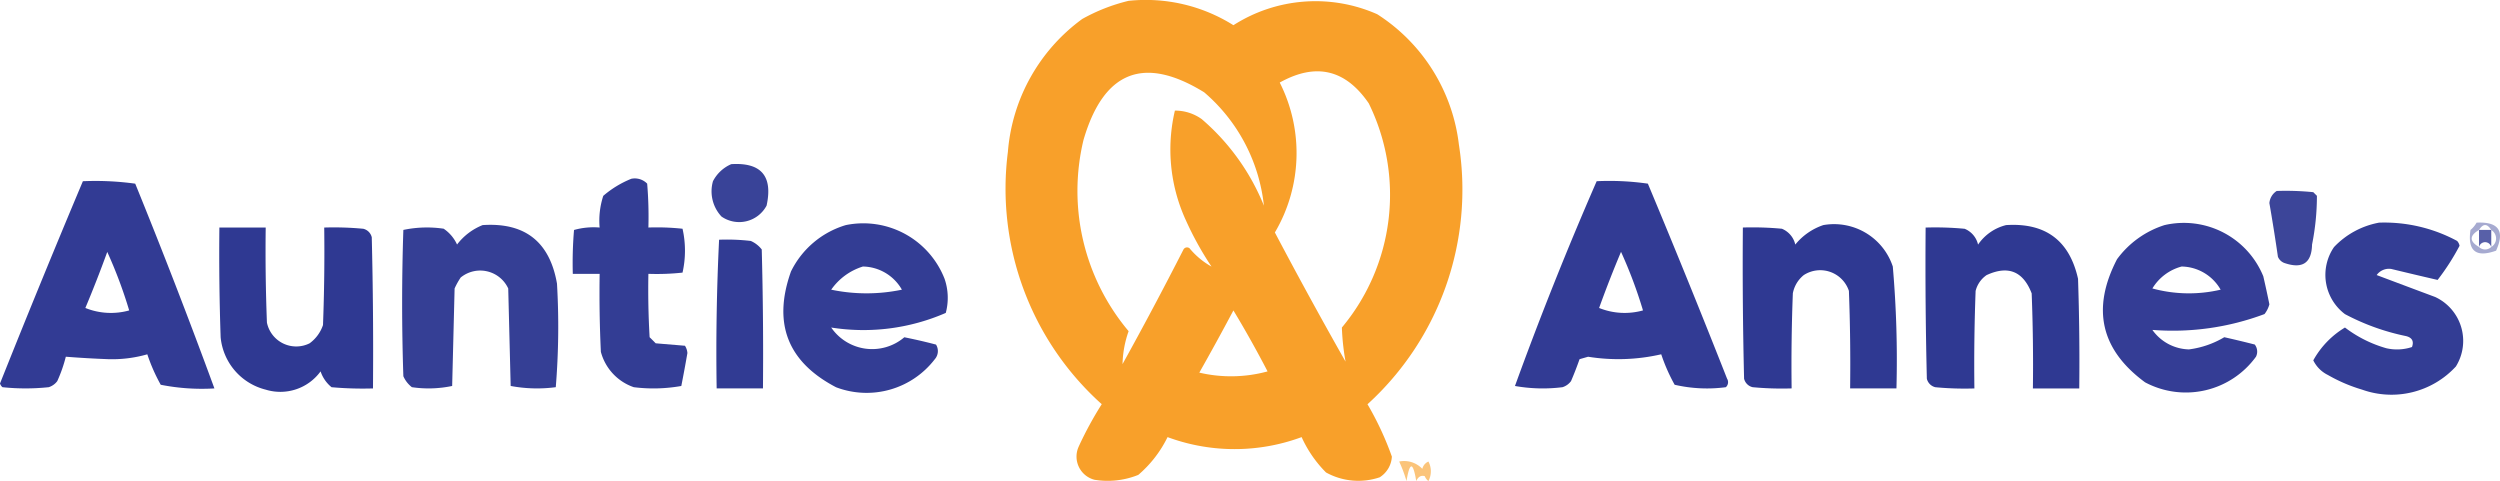
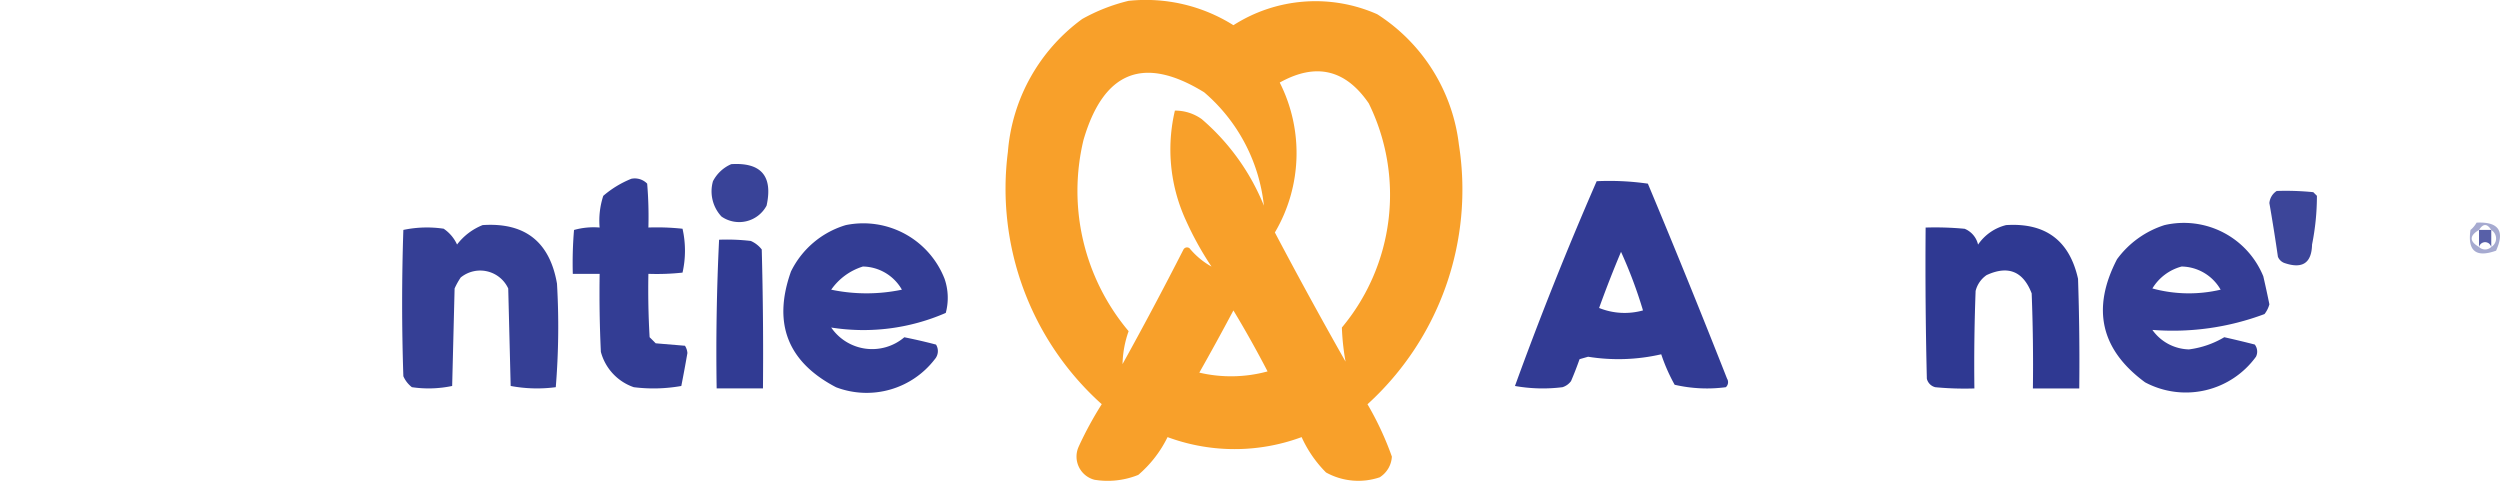
<svg xmlns="http://www.w3.org/2000/svg" id="Auntie_Anne_s_small_color_logo_1_" data-name="Auntie Anne's small color logo (1)" width="186.26" height="35.839" viewBox="0 0 186.26 35.839">
  <g id="g4" transform="translate(74.96)">
    <path id="path2" d="M87.627,3.36a12.261,12.261,0,0,1,7.809,1.816,11.355,11.355,0,0,1,10.715-.817,13.392,13.392,0,0,1,6.084,9.716,21.618,21.618,0,0,1-6.81,19.341,22.891,22.891,0,0,1,1.816,3.9,1.947,1.947,0,0,1-.908,1.544,4.975,4.975,0,0,1-4-.363,8.96,8.96,0,0,1-1.816-2.633,14.4,14.4,0,0,1-9.989,0,8.747,8.747,0,0,1-2.179,2.815,6.086,6.086,0,0,1-3.269.363,1.785,1.785,0,0,1-1.18-2.452,26.727,26.727,0,0,1,1.725-3.178,21.569,21.569,0,0,1-6.992-18.8,13.577,13.577,0,0,1,5.539-9.9A13.542,13.542,0,0,1,87.627,3.36Zm6.175,19.8a5.774,5.774,0,0,1-1.634-1.362.3.3,0,0,0-.454.091q-2.2,4.311-4.54,8.536a7.8,7.8,0,0,1,.454-2.452,16.223,16.223,0,0,1-3.36-14.256q2.251-7.691,8.99-3.541a12.922,12.922,0,0,1,4.449,8.445,16.773,16.773,0,0,0-4.631-6.447,3.4,3.4,0,0,0-2-.636,12.632,12.632,0,0,0,.817,8.172A23.733,23.733,0,0,0,93.8,23.155Zm9.989,7.083q-2.695-4.752-5.267-9.625a11.641,11.641,0,0,0,.363-11.169q4.028-2.249,6.629,1.544a15.424,15.424,0,0,1-2,16.708A17.866,17.866,0,0,0,103.79,30.238Zm-8.354-3.814q1.333,2.209,2.543,4.54a10.349,10.349,0,0,1-5.085.091Q94.2,28.754,95.436,26.424Z" transform="translate(-78.501 -3.298)" fill="#f89d24" fill-rule="evenodd" opacity="0.967" />
  </g>
  <g id="g8" transform="translate(53.021 12.217)">
    <path id="path6" d="M58.024,15.528q3.349-.207,2.633,3.087a2.312,2.312,0,0,1-3.36.817,2.751,2.751,0,0,1-.636-2.633A2.766,2.766,0,0,1,58.024,15.528Z" transform="translate(-56.563 -15.515)" fill="#29338f" fill-rule="evenodd" opacity="0.921" />
  </g>
  <g id="g12" transform="translate(42.667 13.297)">
    <path id="path10" d="M50.578,16.617a1.289,1.289,0,0,1,1.18.363,29.53,29.53,0,0,1,.091,3.269,17.876,17.876,0,0,1,2.543.091,7.448,7.448,0,0,1,0,3.269,17.876,17.876,0,0,1-2.543.091q-.045,2.363.091,4.722l.454.454,2.179.182a1.143,1.143,0,0,1,.182.545q-.212,1.229-.454,2.452a11.839,11.839,0,0,1-3.541.091,3.822,3.822,0,0,1-2.452-2.633q-.136-2.9-.091-5.812h-2a29.529,29.529,0,0,1,.091-3.269,5.39,5.39,0,0,1,1.907-.182,5.973,5.973,0,0,1,.272-2.361A7.507,7.507,0,0,1,50.578,16.617Z" transform="translate(-46.208 -16.595)" fill="#29338f" fill-rule="evenodd" opacity="0.947" />
  </g>
  <g id="g16" transform="translate(0 13.48)">
-     <path id="path14" d="M9.716,16.8a21.618,21.618,0,0,1,3.9.182q3.089,7.589,5.9,15.255a15.811,15.811,0,0,1-4-.272,13.287,13.287,0,0,1-1-2.27,9.487,9.487,0,0,1-2.906.363Q10.031,30,8.445,29.875a10.8,10.8,0,0,1-.636,1.816,1.267,1.267,0,0,1-.636.454,16.427,16.427,0,0,1-3.451,0,.662.662,0,0,1-.182-.272Q6.563,24.29,9.716,16.8Zm1.816,5.267a34.108,34.108,0,0,1,1.634,4.359A5.079,5.079,0,0,1,9.9,26.243Q10.771,24.168,11.532,22.066Z" transform="translate(-3.541 -16.778)" fill="#29338f" fill-rule="evenodd" opacity="0.957" />
-   </g>
+     </g>
  <g id="g20" transform="translate(112.871 13.478)">
    <path id="path18" d="M122.5,16.8a20.181,20.181,0,0,1,3.814.182q3.027,7.233,5.9,14.529a.5.5,0,0,1-.091.636,10.693,10.693,0,0,1-3.814-.182,13.291,13.291,0,0,1-1-2.27,14.24,14.24,0,0,1-5.448.182l-.636.182q-.291.828-.636,1.634a1.267,1.267,0,0,1-.636.454,11.839,11.839,0,0,1-3.541-.091Q119.209,24.346,122.5,16.8Zm1.816,5.267a34.1,34.1,0,0,1,1.634,4.359,5.079,5.079,0,0,1-3.269-.182Q123.444,24.125,124.312,22.066Z" transform="translate(-116.412 -16.777)" fill="#29338f" fill-rule="evenodd" opacity="0.957" />
  </g>
  <g id="g24" transform="translate(169.079 14.216)">
    <path id="path22" d="M173.165,17.525a20.51,20.51,0,0,1,2.724.091l.272.272a18.474,18.474,0,0,1-.363,3.632q-.048,2.08-2.089,1.362a.834.834,0,0,1-.454-.454q-.288-2-.636-4A1.2,1.2,0,0,1,173.165,17.525Z" transform="translate(-172.62 -17.514)" fill="#29338f" fill-rule="evenodd" opacity="0.907" />
  </g>
  <g id="g28" transform="translate(172.348 16.583)">
-     <path id="path26" d="M180.793,19.886a11.434,11.434,0,0,1,5.812,1.362.712.712,0,0,1,.182.363,17.332,17.332,0,0,1-1.634,2.543q-1.705-.393-3.451-.817a1.13,1.13,0,0,0-1.09.454q2.166.816,4.359,1.634a3.607,3.607,0,0,1,1.544,5.176,6.521,6.521,0,0,1-6.992,1.725,11.787,11.787,0,0,1-2.543-1.09,2.376,2.376,0,0,1-1.09-1.09A6.556,6.556,0,0,1,178.25,27.7a9.25,9.25,0,0,0,3.087,1.544,3.554,3.554,0,0,0,1.907-.091c.158-.434.005-.706-.454-.817a16.952,16.952,0,0,1-4.54-1.634,3.661,3.661,0,0,1-.817-4.994A6.151,6.151,0,0,1,180.793,19.886Z" transform="translate(-175.889 -19.881)" fill="#29338f" fill-rule="evenodd" opacity="0.947" />
-   </g>
+     </g>
  <g id="g32" transform="translate(184.016 16.582)">
    <path id="path30" d="M188.057,19.886q2.457-.119,1.453,2.089-2.25.806-1.907-1.544A1.919,1.919,0,0,0,188.057,19.886Zm1.09.545h-.908Q188.694,19.7,189.147,20.431Zm-.908,0V21.7Q187.149,21.067,188.239,20.431Zm.908,0a.738.738,0,0,1,0,1.271Zm0,1.271a.658.658,0,0,1-.908,0,.465.465,0,0,1,.908,0Z" transform="translate(-187.558 -19.88)" fill="#29338f" fill-rule="evenodd" opacity="0.416" />
  </g>
  <g id="g36" transform="translate(29.966 16.75)">
    <path id="path34" d="M39.5,20.068q4.726-.314,5.539,4.359a55.282,55.282,0,0,1-.091,7.718,10.673,10.673,0,0,1-3.36-.091q-.091-3.632-.182-7.264a2.3,2.3,0,0,0-3.541-.817,5.361,5.361,0,0,0-.454.817q-.091,3.632-.182,7.264a8.529,8.529,0,0,1-3,.091,2.094,2.094,0,0,1-.636-.817q-.182-5.448,0-10.9a8.529,8.529,0,0,1,3-.091,2.836,2.836,0,0,1,1,1.18A4.475,4.475,0,0,1,39.5,20.068Z" transform="translate(-33.507 -20.048)" fill="#29338f" fill-rule="evenodd" opacity="0.938" />
  </g>
  <g id="g40" transform="translate(58.365 16.689)">
    <path id="path38" d="M66.56,20.068a6.5,6.5,0,0,1,7.355,4,4.345,4.345,0,0,1,.091,2.543A15.346,15.346,0,0,1,65.47,27.7a3.7,3.7,0,0,0,5.448.726q1.191.238,2.361.545a.916.916,0,0,1-.091,1.09,6.4,6.4,0,0,1-7.355,2.089q-5.42-2.826-3.36-8.626A6.668,6.668,0,0,1,66.56,20.068Zm1.271,3.087a3.407,3.407,0,0,1,2.906,1.725,12.864,12.864,0,0,1-5.267,0A4.511,4.511,0,0,1,67.831,23.155Z" transform="translate(-61.907 -19.987)" fill="#29338f" fill-rule="evenodd" opacity="0.947" />
  </g>
  <g id="g44" transform="translate(129.84 16.734)">
-     <path id="path42" d="M139.386,20.068a4.609,4.609,0,0,1,5.176,3.087,80.449,80.449,0,0,1,.272,9.08h-3.451q.045-3.633-.091-7.264a2.252,2.252,0,0,0-3.36-1.18,2.28,2.28,0,0,0-.817,1.362q-.136,3.54-.091,7.083a23.338,23.338,0,0,1-2.906-.091.851.851,0,0,1-.636-.636q-.136-5.629-.091-11.26a23.338,23.338,0,0,1,2.906.091,1.672,1.672,0,0,1,1,1.18A4.558,4.558,0,0,1,139.386,20.068Z" transform="translate(-133.381 -20.032)" fill="#29338f" fill-rule="evenodd" opacity="0.967" />
-   </g>
+     </g>
  <g id="g48" transform="translate(143.461 16.753)">
    <path id="path46" d="M153.006,20.068q4.4-.278,5.357,4,.136,4.085.091,8.172H155q.046-3.542-.091-7.083-.953-2.474-3.36-1.362a2.021,2.021,0,0,0-.817,1.18q-.136,3.631-.091,7.264a23.338,23.338,0,0,1-2.906-.091.851.851,0,0,1-.636-.636q-.136-5.629-.091-11.26a23.338,23.338,0,0,1,2.906.091,1.672,1.672,0,0,1,1,1.18A3.562,3.562,0,0,1,153.006,20.068Z" transform="translate(-147.002 -20.051)" fill="#29338f" fill-rule="evenodd" opacity="0.968" />
  </g>
  <g id="g52" transform="translate(156.676 16.657)">
    <path id="path50" d="M164.811,20.068a6.393,6.393,0,0,1,7.355,3.814q.242,1.042.454,2.089a2.052,2.052,0,0,1-.363.726,19.437,19.437,0,0,1-8.354,1.18,3.439,3.439,0,0,0,2.724,1.453,6.831,6.831,0,0,0,2.633-.908q1.141.256,2.27.545a.855.855,0,0,1,.091.908,6.455,6.455,0,0,1-8.263,1.907q-4.958-3.645-2.089-9.171A7.018,7.018,0,0,1,164.811,20.068Zm1.271,3.087a3.407,3.407,0,0,1,2.906,1.725,10.349,10.349,0,0,1-5.085-.091A3.639,3.639,0,0,1,166.082,23.155Z" transform="translate(-160.218 -19.955)" fill="#29338f" fill-rule="evenodd" opacity="0.948" />
  </g>
  <g id="g56" transform="translate(16.334 16.94)">
-     <path id="path54" d="M19.886,20.25h3.451q-.045,3.542.091,7.083a2.229,2.229,0,0,0,3.178,1.544,2.777,2.777,0,0,0,1-1.362q.136-3.631.091-7.264a23.338,23.338,0,0,1,2.906.091.851.851,0,0,1,.636.636q.136,5.629.091,11.26a26.343,26.343,0,0,1-3.087-.091,2.556,2.556,0,0,1-.817-1.18,3.709,3.709,0,0,1-4.086,1.362,4.458,4.458,0,0,1-3.36-3.9Q19.841,24.337,19.886,20.25Z" transform="translate(-19.875 -20.238)" fill="#29338f" fill-rule="evenodd" opacity="0.967" />
-   </g>
+     </g>
  <g id="g60" transform="translate(184.697 17.133)">
    <path id="path58" d="M188.239,20.431h.908V21.7a.465.465,0,0,0-.908,0Z" transform="translate(-188.239 -20.431)" fill="#29338f" fill-rule="evenodd" opacity="0.621" />
  </g>
  <g id="g64" transform="translate(53.372 17.848)">
    <path id="path62" d="M57.116,21.158a15.419,15.419,0,0,1,2.361.091,2.094,2.094,0,0,1,.817.636q.136,5.175.091,10.352H56.935Q56.847,26.676,57.116,21.158Z" transform="translate(-56.913 -21.146)" fill="#29338f" fill-rule="evenodd" opacity="0.959" />
  </g>
  <g id="g68" transform="translate(104.244 34.355)">
-     <path id="path66" d="M107.786,37.684a1.869,1.869,0,0,1,1.725.545.787.787,0,0,1,.454-.545,1.544,1.544,0,0,1,0,1.453.809.809,0,0,1-.272-.363q-.414-.121-.636.363-.363-2.179-.726,0A10.256,10.256,0,0,0,107.786,37.684Z" transform="translate(-107.786 -37.653)" fill="#f89d24" fill-rule="evenodd" opacity="0.604" />
-   </g>
+     </g>
</svg>